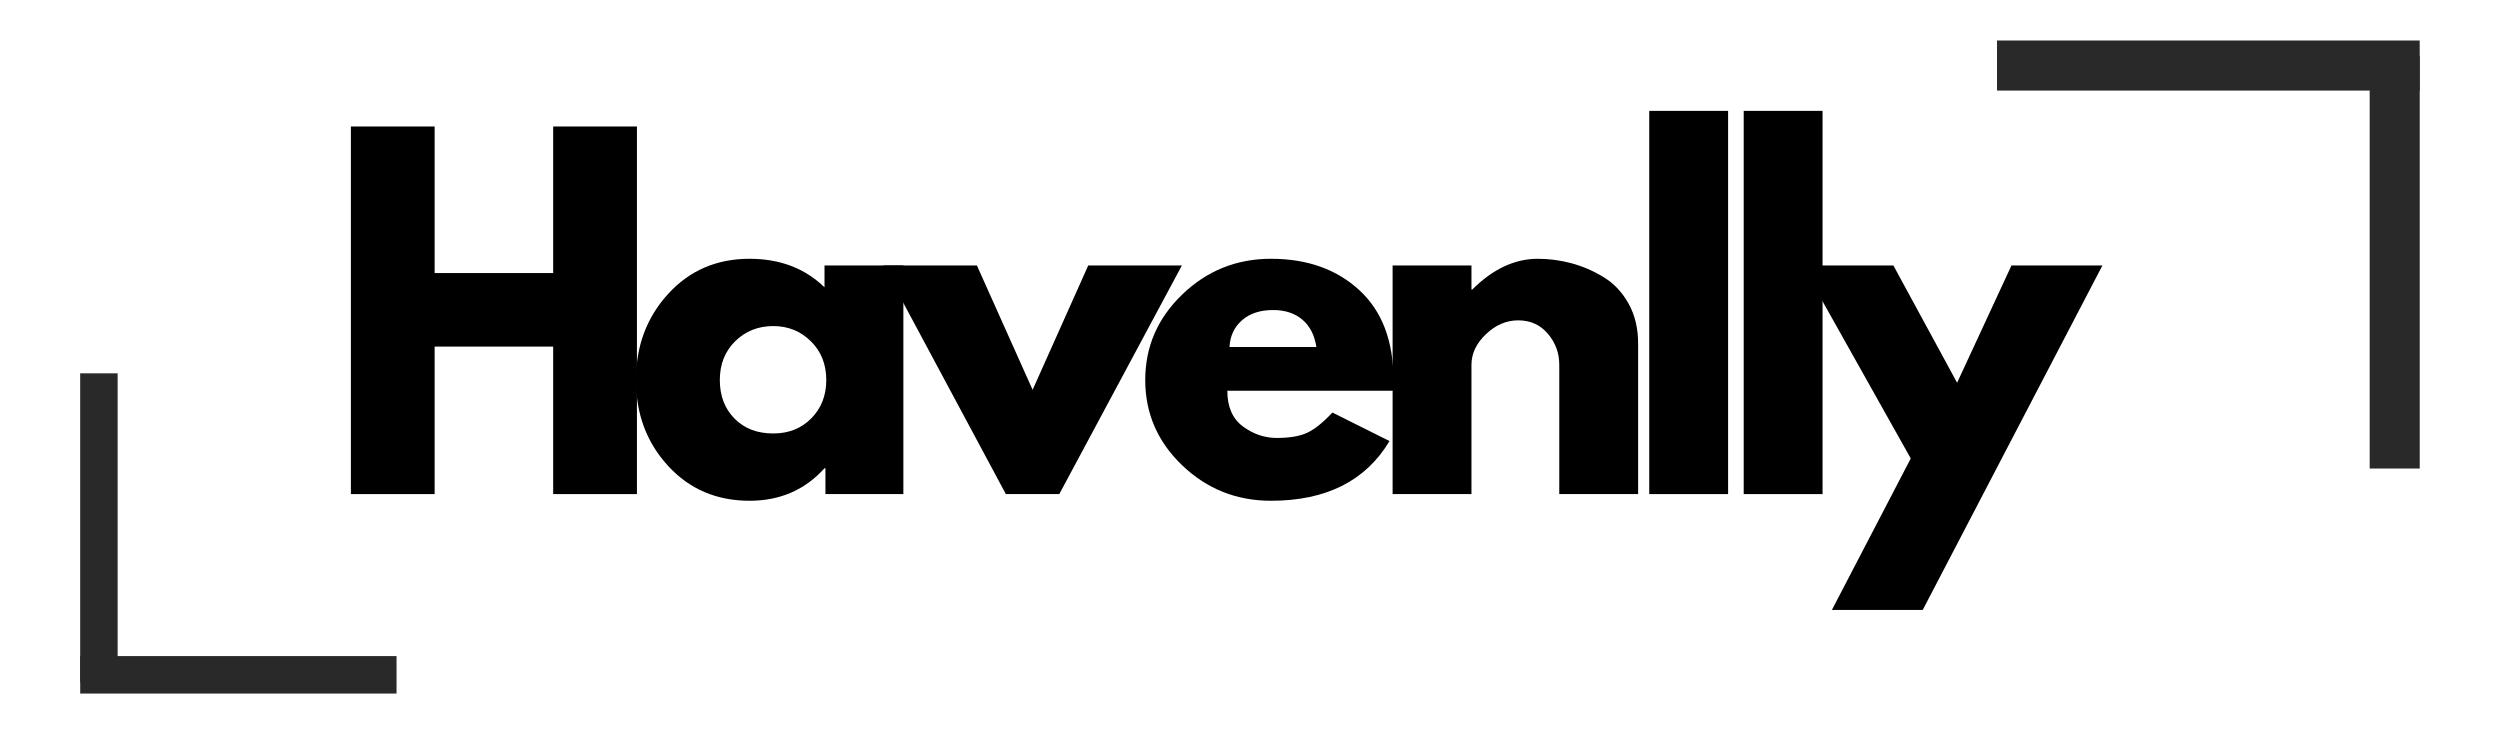
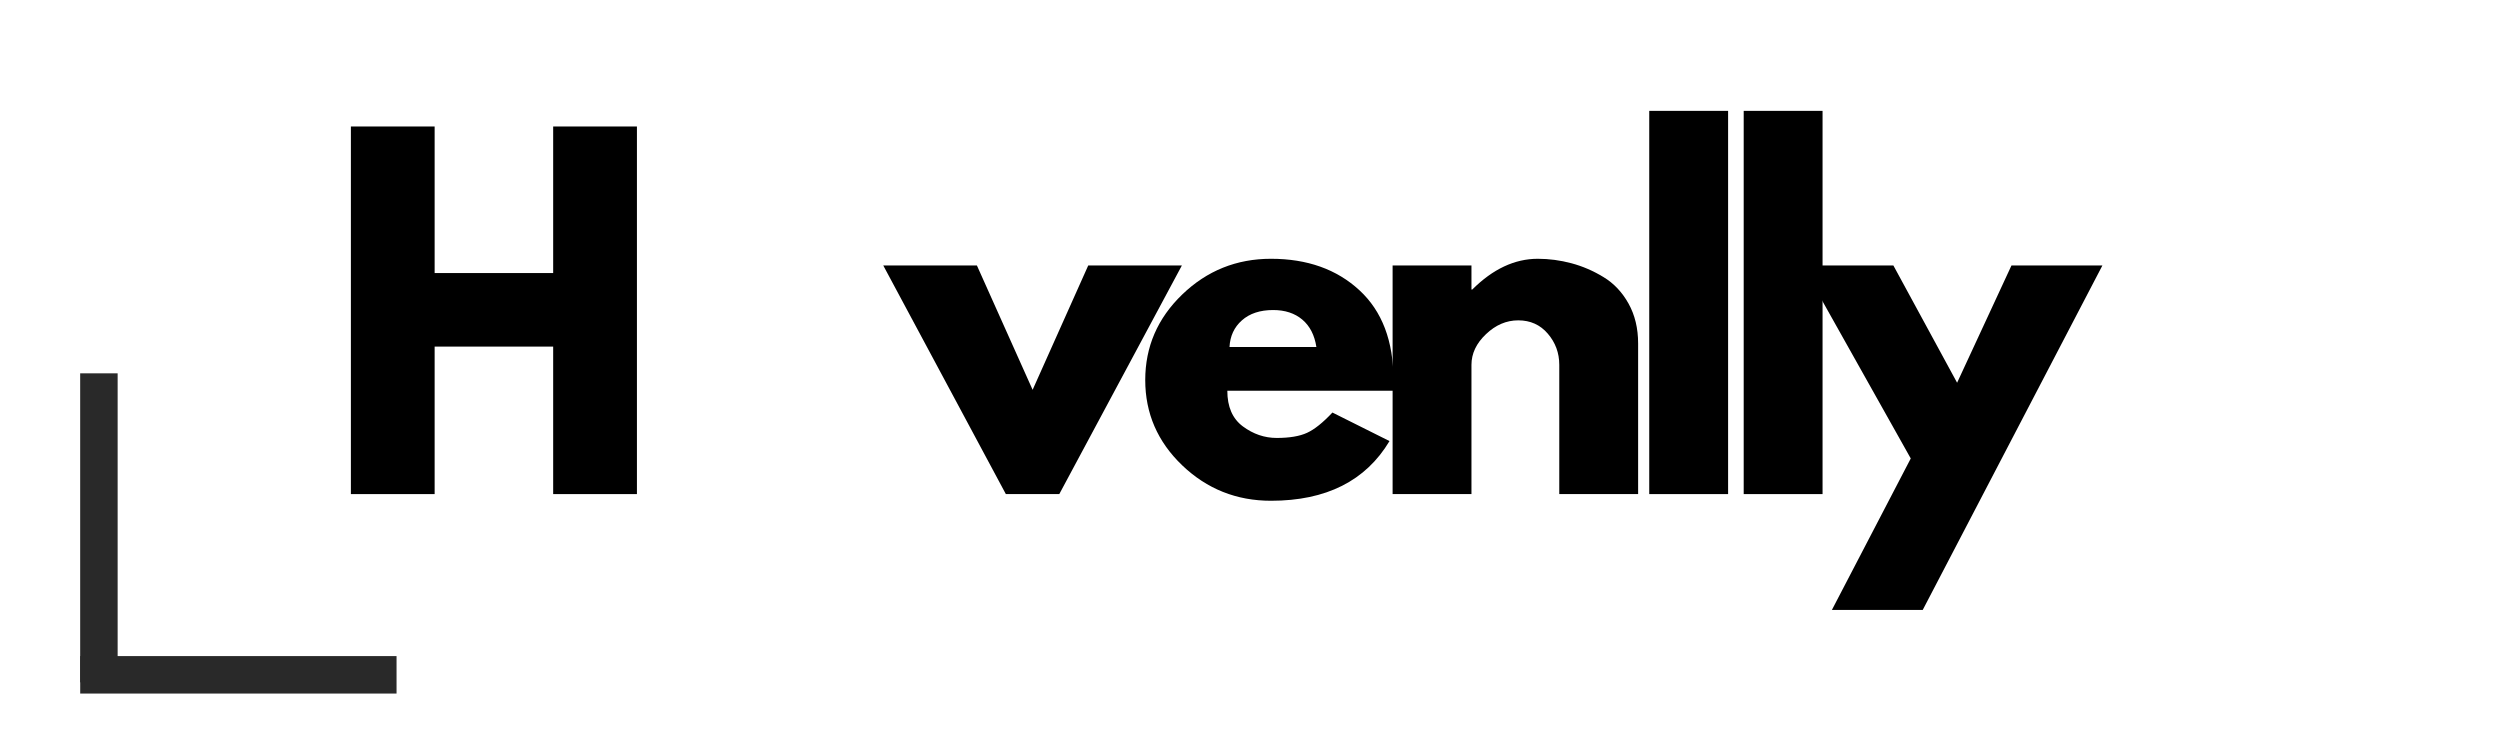
<svg xmlns="http://www.w3.org/2000/svg" version="1.0" preserveAspectRatio="xMidYMid meet" height="150" viewBox="0 0 375 112.5" zoomAndPan="magnify" width="500">
  <defs>
    <g />
    <clipPath id="ab77dc3436">
      <rect height="84" y="0" width="270" x="0" />
    </clipPath>
    <clipPath id="dd588d3bc8">
      <path clip-rule="nonzero" d="M 0.191 45 L 53.715 45 L 53.715 52 L 0.191 52 Z M 0.191 45" />
    </clipPath>
    <clipPath id="75d692fd5f">
      <path clip-rule="nonzero" d="M 3 0.043 L 9 0.043 L 9 52.609 L 3 52.609 Z M 3 0.043" />
    </clipPath>
    <clipPath id="29ceb6b832">
      <rect height="53" y="0" width="54" x="0" />
    </clipPath>
    <clipPath id="a2ea3520ea">
-       <path clip-rule="nonzero" d="M 0.203 2 L 71.883 2 L 71.883 10 L 0.203 10 Z M 0.203 2" />
-     </clipPath>
+       </clipPath>
    <clipPath id="22c7497bcf">
      <path clip-rule="nonzero" d="M 60 0.062 L 68 0.062 L 68 70.07 L 60 70.07 Z M 60 0.062" />
    </clipPath>
    <clipPath id="fe72b4dd68">
-       <rect height="71" y="0" width="72" x="0" />
-     </clipPath>
+       </clipPath>
  </defs>
  <g transform="matrix(1, 0, 0, 1, 47, 14)">
    <g clip-path="url(#ab77dc3436)">
      <g fill-opacity="1" fill="#000000">
        <g transform="translate(1.617, 60.114)">
          <g>
            <path d="M 16.578 -22.125 L 16.578 0 L 4.016 0 L 4.016 -55.141 L 16.578 -55.141 L 16.578 -33.156 L 34.359 -33.156 L 34.359 -55.141 L 46.922 -55.141 L 46.922 0 L 34.359 0 L 34.359 -22.125 Z M 16.578 -22.125" />
          </g>
        </g>
      </g>
      <g fill-opacity="1" fill="#000000">
        <g transform="translate(46.864, 60.114)">
          <g>
-             <path d="M 6.344 -4.234 C 3.133 -7.734 1.531 -12.023 1.531 -17.109 C 1.531 -22.191 3.133 -26.492 6.344 -30.016 C 9.551 -33.535 13.629 -35.297 18.578 -35.297 C 23.129 -35.297 26.875 -33.867 29.812 -31.016 L 29.812 -34.297 L 41.641 -34.297 L 41.641 0 L 29.953 0 L 29.953 -3.875 L 29.812 -3.875 C 26.875 -0.625 23.129 1 18.578 1 C 13.629 1 9.551 -0.742 6.344 -4.234 Z M 16.406 -22.922 C 14.875 -21.41 14.109 -19.473 14.109 -17.109 C 14.109 -14.742 14.844 -12.816 16.312 -11.328 C 17.781 -9.836 19.719 -9.094 22.125 -9.094 C 24.438 -9.094 26.336 -9.848 27.828 -11.359 C 29.328 -12.879 30.078 -14.797 30.078 -17.109 C 30.078 -19.473 29.305 -21.41 27.766 -22.922 C 26.234 -24.441 24.352 -25.203 22.125 -25.203 C 19.852 -25.203 17.945 -24.441 16.406 -22.922 Z M 16.406 -22.922" />
-           </g>
+             </g>
        </g>
      </g>
      <g fill-opacity="1" fill="#000000">
        <g transform="translate(86.831, 60.114)">
          <g>
            <path d="M 12.703 -34.297 L 21.062 -15.641 L 29.406 -34.297 L 43.453 -34.297 L 25.062 0 L 17.047 0 L -1.344 -34.297 Z M 12.703 -34.297" />
          </g>
        </g>
      </g>
      <g fill-opacity="1" fill="#000000">
        <g transform="translate(123.255, 60.114)">
          <g>
            <path d="M 38.703 -15.5 L 13.844 -15.5 C 13.844 -13.094 14.617 -11.312 16.172 -10.156 C 17.734 -9 19.426 -8.422 21.25 -8.422 C 23.164 -8.422 24.68 -8.676 25.797 -9.188 C 26.91 -9.695 28.18 -10.711 29.609 -12.234 L 38.172 -7.953 C 34.598 -1.984 28.672 1 20.391 1 C 15.223 1 10.785 -0.77 7.078 -4.312 C 3.379 -7.852 1.531 -12.117 1.531 -17.109 C 1.531 -22.098 3.379 -26.375 7.078 -29.938 C 10.785 -33.508 15.223 -35.297 20.391 -35.297 C 25.828 -35.297 30.25 -33.723 33.656 -30.578 C 37.062 -27.441 38.766 -22.953 38.766 -17.109 C 38.766 -16.305 38.742 -15.77 38.703 -15.5 Z M 14.172 -22.062 L 27.203 -22.062 C 26.93 -23.844 26.227 -25.211 25.094 -26.172 C 23.957 -27.129 22.5 -27.609 20.719 -27.609 C 18.758 -27.609 17.195 -27.094 16.031 -26.062 C 14.875 -25.039 14.254 -23.707 14.172 -22.062 Z M 14.172 -22.062" />
          </g>
        </g>
      </g>
      <g fill-opacity="1" fill="#000000">
        <g transform="translate(157.875, 60.114)">
          <g>
            <path d="M 4.016 0 L 4.016 -34.297 L 15.844 -34.297 L 15.844 -30.688 L 15.969 -30.688 C 19.051 -33.758 22.328 -35.297 25.797 -35.297 C 27.492 -35.297 29.176 -35.07 30.844 -34.625 C 32.52 -34.176 34.125 -33.484 35.656 -32.547 C 37.195 -31.617 38.445 -30.297 39.406 -28.578 C 40.363 -26.859 40.844 -24.863 40.844 -22.594 L 40.844 0 L 29.016 0 L 29.016 -19.391 C 29.016 -21.172 28.441 -22.727 27.297 -24.062 C 26.16 -25.395 24.68 -26.062 22.859 -26.062 C 21.078 -26.062 19.461 -25.367 18.016 -23.984 C 16.566 -22.609 15.844 -21.078 15.844 -19.391 L 15.844 0 Z M 4.016 0" />
          </g>
        </g>
      </g>
      <g fill-opacity="1" fill="#000000">
        <g transform="translate(196.371, 60.114)">
          <g>
            <path d="M 4.016 0 L 4.016 -57.484 L 15.844 -57.484 L 15.844 0 Z M 4.016 0" />
          </g>
        </g>
      </g>
      <g fill-opacity="1" fill="#000000">
        <g transform="translate(210.539, 60.114)">
          <g>
            <path d="M 4.016 0 L 4.016 -57.484 L 15.844 -57.484 L 15.844 0 Z M 4.016 0" />
          </g>
        </g>
      </g>
      <g fill-opacity="1" fill="#000000">
        <g transform="translate(224.707, 60.114)">
          <g>
-             <path d="M 30.016 -34.297 L 43.656 -34.297 L 16.703 17.375 L 3.078 17.375 L 14.906 -5.344 L -1.344 -34.297 L 12.297 -34.297 L 21.859 -16.703 Z M 30.016 -34.297" />
+             <path d="M 30.016 -34.297 L 43.656 -34.297 L 16.703 17.375 L 3.078 17.375 L 14.906 -5.344 L -1.344 -34.297 L 12.297 -34.297 L 21.859 -16.703 M 30.016 -34.297" />
          </g>
        </g>
      </g>
    </g>
  </g>
  <g transform="matrix(1, 0, 0, 1, 9, 53)">
    <g clip-path="url(#29ceb6b832)">
      <g clip-path="url(#dd588d3bc8)">
        <path stroke-miterlimit="4" stroke-opacity="1" stroke-width="10" stroke="#292929" d="M 0.002 4.998 L 84.435 4.998" stroke-linejoin="miter" fill="none" transform="matrix(0.562, 0, 0, 0.562, 3.03, 45.414)" stroke-linecap="butt" />
      </g>
      <g clip-path="url(#75d692fd5f)">
        <path stroke-miterlimit="4" stroke-opacity="1" stroke-width="10" stroke="#292929" d="M -0 5.002 L 82.465 5.002" stroke-linejoin="miter" fill="none" transform="matrix(0, 0.562, -0.562, 0, 8.647, 3.004)" stroke-linecap="butt" />
      </g>
    </g>
  </g>
  <g transform="matrix(1, 0, 0, 1, 295, 4)">
    <g clip-path="url(#fe72b4dd68)">
      <g clip-path="url(#a2ea3520ea)">
        <path stroke-miterlimit="4" stroke-opacity="1" stroke-width="10" stroke="#292929" d="M 0.002 5.001 L 84.432 5.001" stroke-linejoin="miter" fill="none" transform="matrix(-0.751, 0, 0, -0.751, 67.959, 9.586)" stroke-linecap="butt" />
      </g>
      <g clip-path="url(#22c7497bcf)">
        <path stroke-miterlimit="4" stroke-opacity="1" stroke-width="10" stroke="#292929" d="M 0.001 5.002 L 82.465 5.002" stroke-linejoin="miter" fill="none" transform="matrix(0, -0.751, 0.751, 0, 60.449, 66.286)" stroke-linecap="butt" />
      </g>
    </g>
  </g>
</svg>